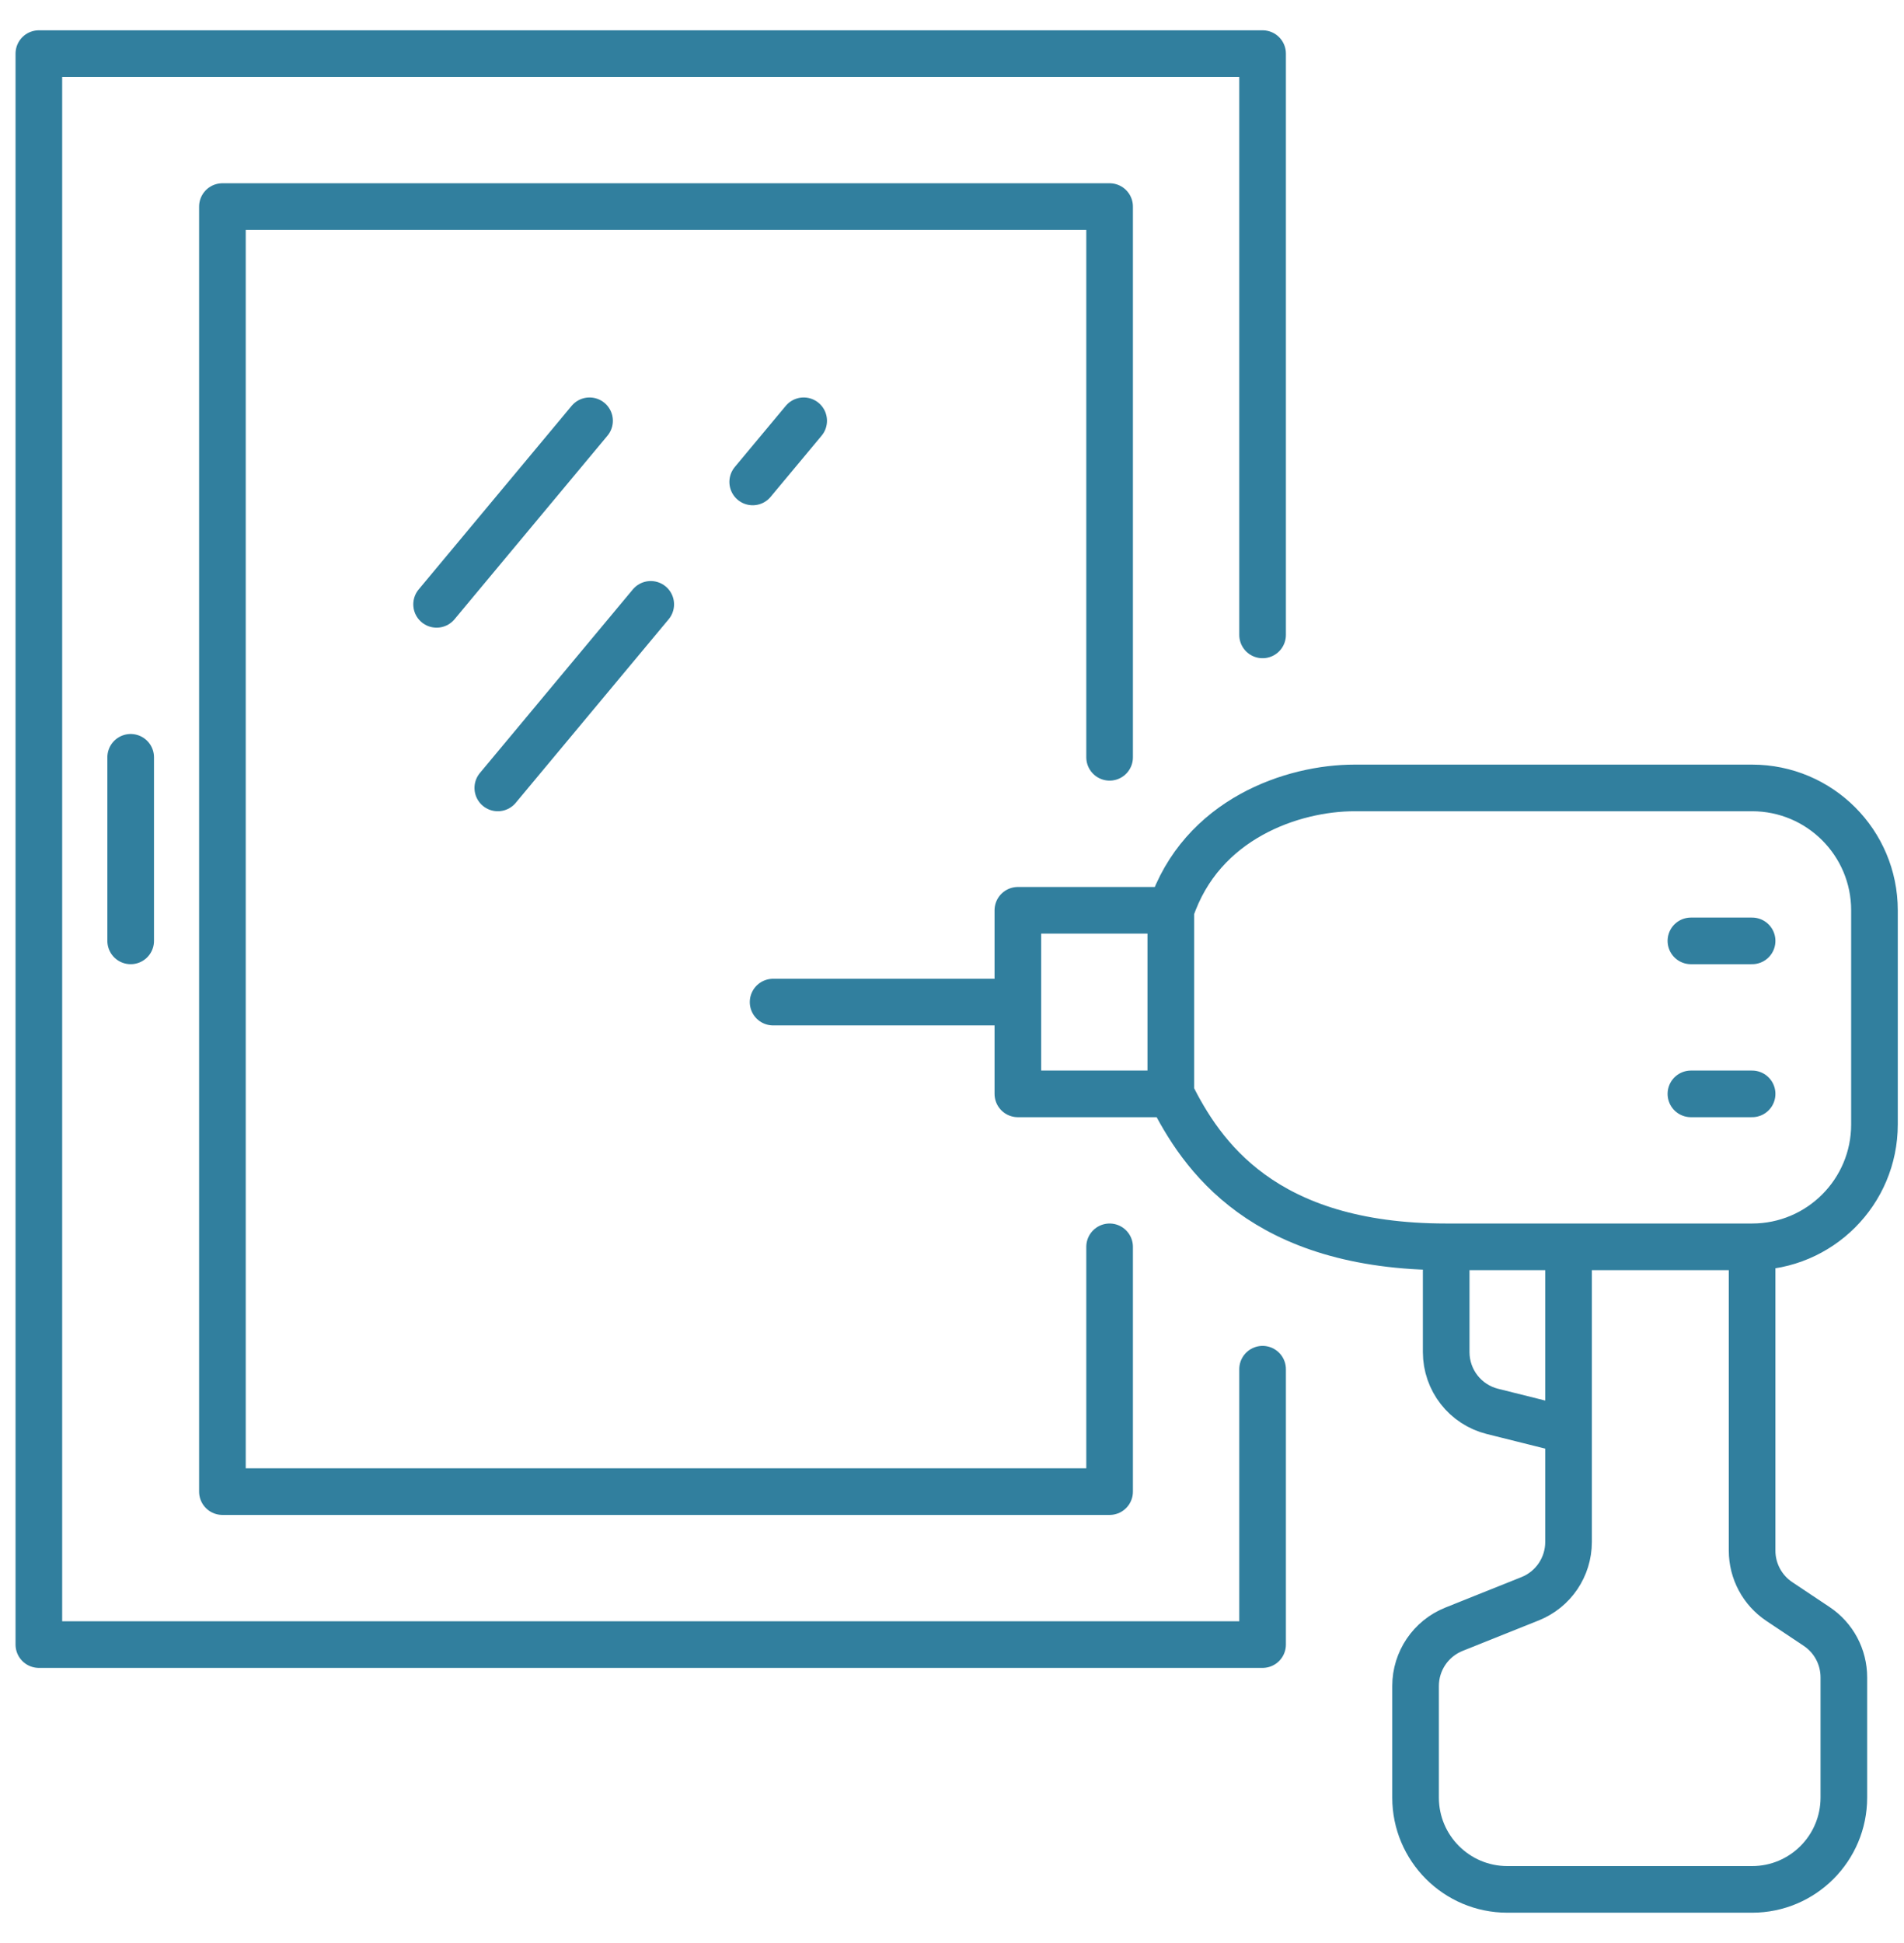
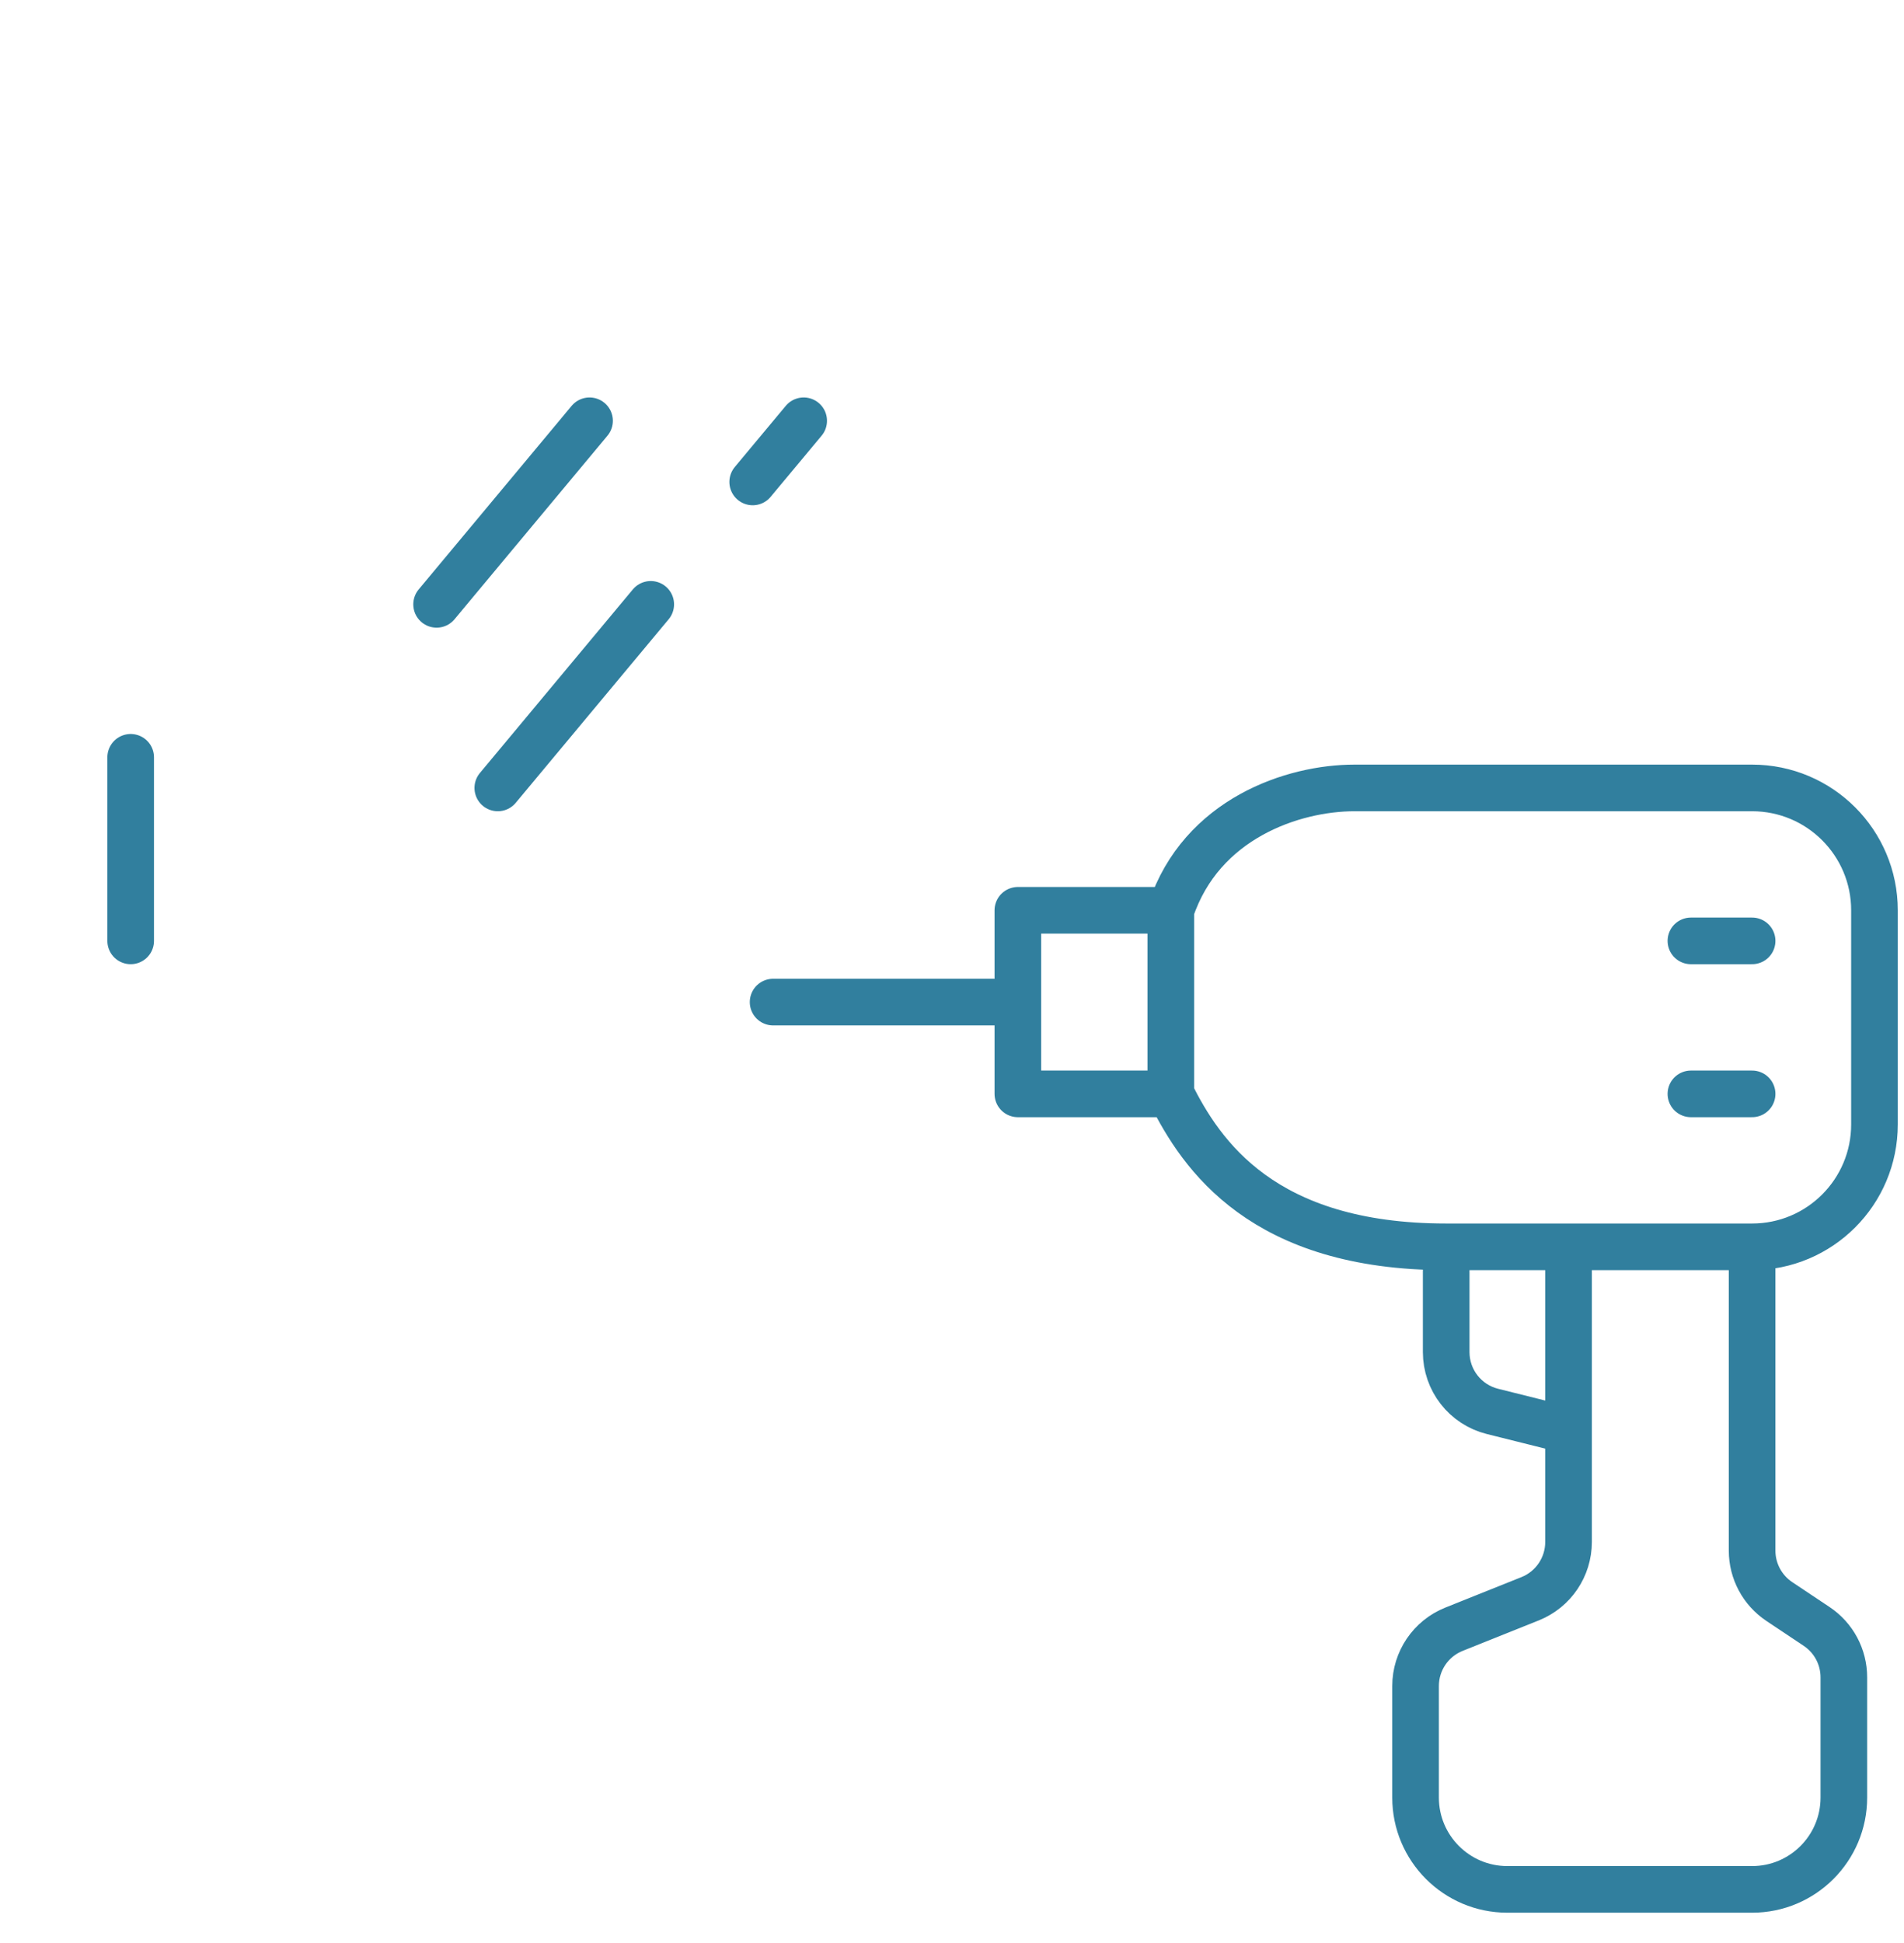
<svg xmlns="http://www.w3.org/2000/svg" width="49" height="50" viewBox="0 0 49 50" fill="none">
-   <path d="M32.493 35.234V42.32H1V1.38H32.493V16.338M28.556 32.085V38.384H5.724V5.316H28.556V19.488" stroke="#317F9E" stroke-width="1.2" stroke-miterlimit="10" stroke-linecap="round" stroke-linejoin="round" />
  <path d="M3.363 19.488V24.212" stroke="#317F9E" stroke-width="1.2" stroke-miterlimit="10" stroke-linecap="round" stroke-linejoin="round" />
  <path d="M15.172 10.828L11.236 15.552M16.747 15.552L12.811 20.276M20.683 10.828L19.371 12.402M30.131 23.425C30.919 21.062 33.28 20.276 34.855 20.276H45.091C46.83 20.276 48.24 21.685 48.24 23.425V28.936C48.24 30.676 46.83 32.085 45.091 32.085M30.131 23.425V28.149M30.131 23.425H26.195V28.149H30.131M30.131 28.149C30.919 29.724 32.494 32.085 37.218 32.085M37.218 32.085H45.091M37.218 32.085V34.793C37.218 35.516 37.708 36.145 38.41 36.32L40.367 36.809M45.091 32.085V39.904C45.091 40.429 45.354 40.921 45.792 41.213L46.751 41.853C47.19 42.145 47.452 42.637 47.452 43.164V46.257C47.452 47.561 46.395 48.62 45.091 48.62H38.792C37.487 48.62 36.43 47.561 36.43 46.257V43.386C36.43 42.742 36.822 42.164 37.42 41.925L39.376 41.142C39.975 40.903 40.367 40.324 40.367 39.68V32.085M45.091 24.212H43.516M45.091 28.149H43.516M26.195 25.787H19.896" stroke="#317F9E" stroke-width="1.2" stroke-miterlimit="10" stroke-linecap="round" stroke-linejoin="round" />
</svg>